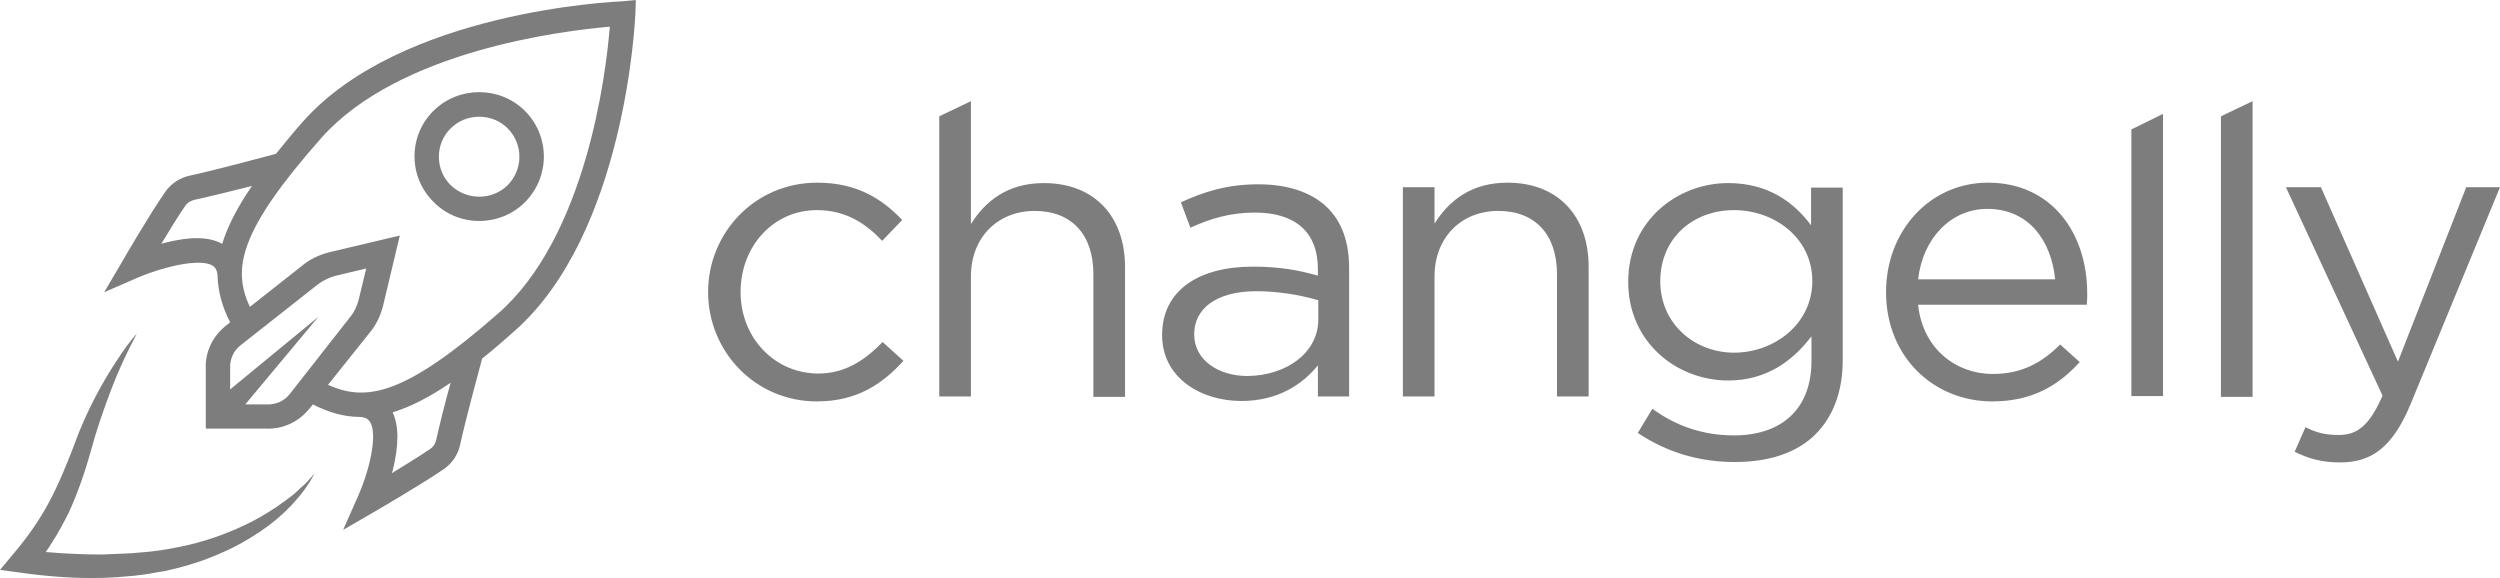
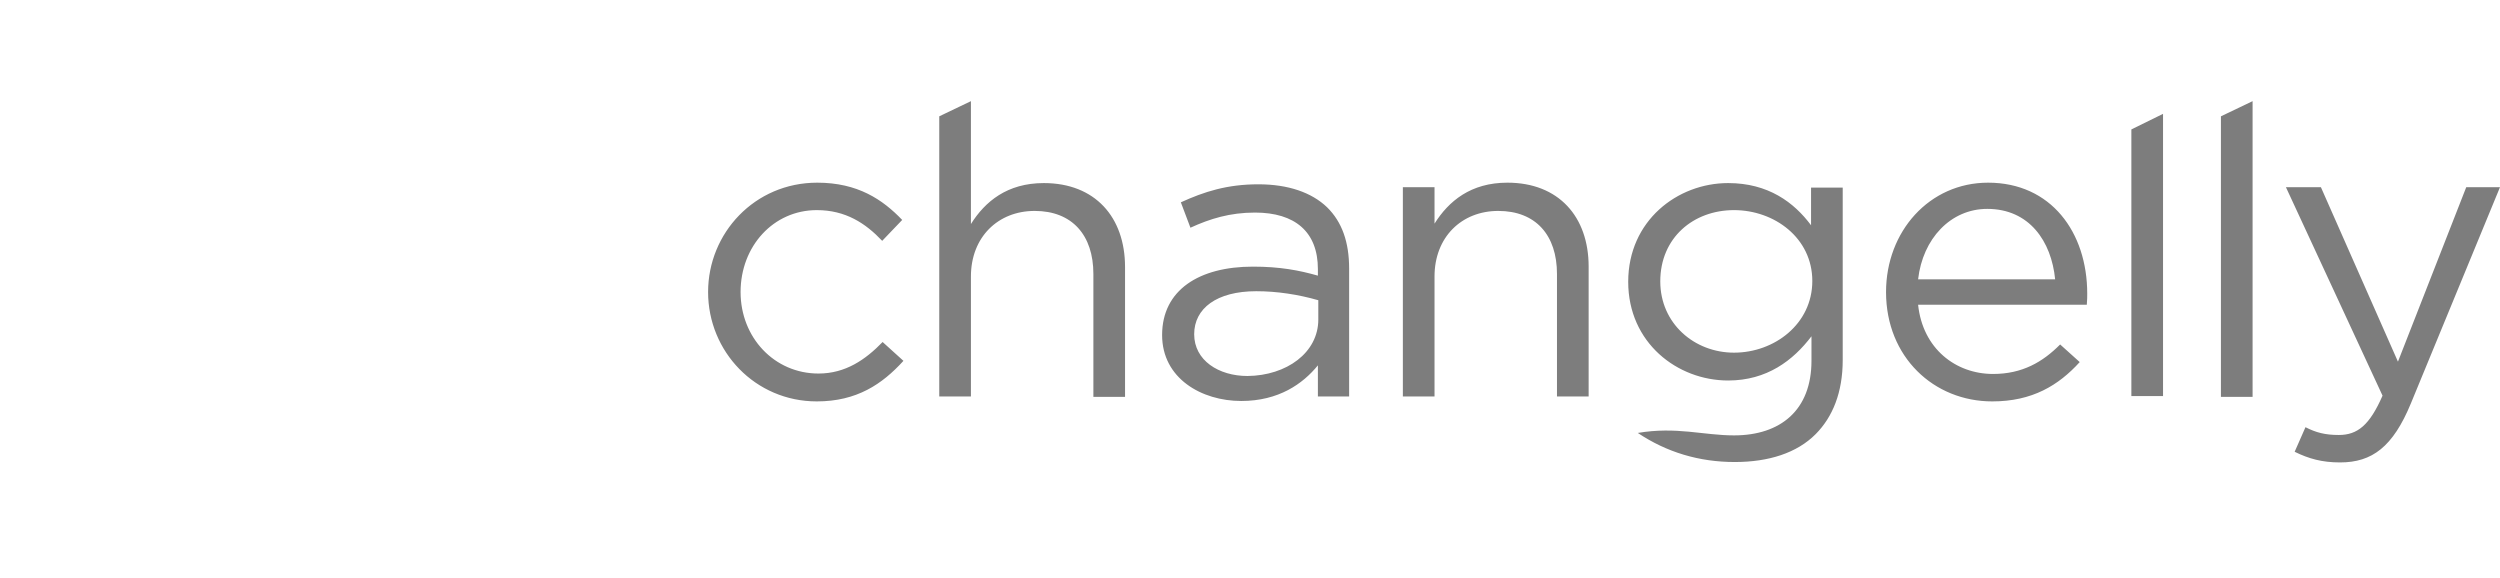
<svg xmlns="http://www.w3.org/2000/svg" width="173" height="40" viewBox="0 0 173 40" fill="none">
-   <path fill-rule="evenodd" clip-rule="evenodd" d="M49 20.209C49 16.127 52.228 12.641 56.552 12.641C59.348 12.641 61.077 13.803 62.432 15.22L61.048 16.666C59.895 15.447 58.512 14.54 56.523 14.54C53.525 14.54 51.248 17.034 51.248 20.209C51.248 23.355 53.583 25.849 56.638 25.849C58.512 25.849 59.895 24.886 61.077 23.667L62.518 24.971C61.048 26.586 59.29 27.777 56.523 27.777C52.257 27.777 49 24.319 49 20.209ZM64.997 8.049L67.188 7V15.503C68.168 13.944 69.695 12.669 72.232 12.669C75.777 12.669 77.853 15.021 77.853 18.48V27.465H75.662V18.962C75.662 16.269 74.192 14.596 71.598 14.596C69.061 14.596 67.188 16.41 67.188 19.131V27.436H64.997V8.049ZM91.227 22.108V20.776C89.843 20.379 88.373 20.152 86.932 20.152C84.194 20.152 82.637 21.342 82.637 23.128C82.637 24.942 84.338 26.019 86.327 26.019C89.036 25.991 91.227 24.404 91.227 22.108ZM80.418 23.185C80.418 20.067 82.983 18.451 86.701 18.451C88.575 18.451 89.901 18.706 91.198 19.075V18.621C91.198 16.042 89.613 14.71 86.846 14.71C85.116 14.71 83.733 15.135 82.378 15.758L81.715 14.001C83.329 13.264 84.915 12.754 87.076 12.754C89.152 12.754 90.766 13.321 91.832 14.341C92.87 15.362 93.36 16.751 93.36 18.593V27.436H91.198V25.282C90.16 26.558 88.489 27.748 85.894 27.748C83.156 27.748 80.418 26.189 80.418 23.185ZM97.078 12.952H99.269V15.475C100.249 13.916 101.776 12.641 104.313 12.641C107.858 12.641 109.934 14.993 109.934 18.451V27.436H107.743V18.962C107.743 16.269 106.273 14.596 103.679 14.596C101.142 14.596 99.269 16.41 99.269 19.131V27.436H97.078V12.952ZM125.412 19.443C125.412 16.467 122.789 14.54 119.993 14.54C117.197 14.54 114.891 16.439 114.891 19.472C114.891 22.391 117.255 24.404 119.993 24.404C122.789 24.404 125.412 22.419 125.412 19.443ZM113.335 29.959L114.344 28.287C116.015 29.506 117.889 30.129 119.993 30.129C123.221 30.129 125.354 28.372 125.354 24.971V23.27C124.086 24.942 122.27 26.331 119.589 26.331C116.073 26.331 112.672 23.723 112.672 19.5C112.672 15.277 116.073 12.669 119.589 12.669C122.357 12.669 124.144 14.001 125.325 15.588V12.981H127.516V24.914C127.516 27.153 126.824 28.854 125.642 30.044C124.345 31.348 122.385 31.972 120.051 31.972C117.572 31.972 115.324 31.291 113.335 29.959ZM142.216 19.33C141.957 16.694 140.429 14.455 137.518 14.455C134.981 14.455 133.05 16.524 132.733 19.33H142.216ZM137.921 25.878C139.939 25.878 141.351 25.056 142.562 23.837L143.917 25.056C142.447 26.671 140.631 27.777 137.864 27.777C133.828 27.777 130.514 24.715 130.514 20.209C130.514 16.014 133.511 12.641 137.576 12.641C141.928 12.641 144.436 16.07 144.436 20.322C144.436 20.52 144.436 20.747 144.407 21.087H132.733C133.05 24.12 135.327 25.878 137.921 25.878ZM147.491 8.956L149.682 7.879V27.408H147.491V8.956ZM153.688 8.049L155.879 7V27.465H153.688V8.049ZM158.79 31.263L159.539 29.562C160.26 29.931 160.894 30.101 161.845 30.101C163.142 30.101 163.978 29.421 164.872 27.38L158.185 12.952H160.606L165.938 25.027L170.665 12.952H173L166.832 27.918C165.592 30.923 164.151 32 161.932 32C160.692 32 159.77 31.745 158.79 31.263Z" fill="#7D7D7D" />
-   <path d="M20.779 33.784C20.46 34.102 20.111 34.39 19.733 34.65C19.007 35.198 18.251 35.66 17.437 36.093C15.839 36.9 14.153 37.506 12.38 37.852C11.944 37.939 11.509 38.026 11.073 38.083L10.404 38.17L10.085 38.199L9.765 38.227L9.096 38.285L8.428 38.314C7.992 38.343 7.527 38.343 7.091 38.372C5.783 38.372 4.476 38.314 3.168 38.199C3.313 37.997 3.458 37.766 3.604 37.535C4.011 36.9 4.388 36.208 4.737 35.516C5.376 34.131 5.871 32.688 6.277 31.245C6.655 29.832 7.12 28.476 7.643 27.091C8.166 25.706 8.777 24.379 9.474 23.081C8.98 23.629 8.544 24.235 8.137 24.869C7.731 25.475 7.324 26.139 6.975 26.774C6.248 28.072 5.609 29.457 5.115 30.842C4.592 32.198 4.04 33.554 3.371 34.794C2.703 36.035 1.889 37.189 0.959 38.285L0 39.439L1.511 39.641C3.371 39.901 5.26 40.045 7.149 39.987C7.614 39.959 8.108 39.959 8.573 39.901L9.271 39.843L9.968 39.757C10.433 39.699 10.898 39.584 11.363 39.526C11.828 39.41 12.293 39.324 12.758 39.179C13.223 39.064 13.659 38.891 14.124 38.747C14.56 38.574 15.025 38.401 15.461 38.199C16.333 37.824 17.176 37.333 17.96 36.814C18.745 36.294 19.472 35.689 20.14 34.996C20.779 34.304 21.361 33.583 21.767 32.746C21.448 33.15 21.128 33.496 20.779 33.784ZM31.184 8.886C31.707 8.367 32.404 8.078 33.16 8.078C33.886 8.078 34.584 8.338 35.136 8.886C36.211 9.982 36.211 11.713 35.136 12.81C34.061 13.877 32.288 13.877 31.184 12.81C30.66 12.29 30.37 11.598 30.37 10.848C30.37 10.098 30.66 9.405 31.184 8.886ZM33.16 15.291C34.322 15.291 35.456 14.858 36.328 13.993C38.071 12.233 38.071 9.434 36.328 7.674C34.584 5.943 31.736 5.943 29.992 7.674C29.149 8.511 28.684 9.636 28.684 10.819C28.684 12.002 29.149 13.127 29.992 13.964C30.835 14.829 31.968 15.291 33.16 15.291ZM34.468 21.696C28.045 27.322 25.371 27.841 22.698 26.629L25.604 22.994C26.04 22.475 26.33 21.84 26.505 21.177L27.667 16.301L22.785 17.455C22.116 17.628 21.477 17.916 20.954 18.349L17.292 21.234C16.042 18.58 16.595 15.926 22.233 9.55C27.58 3.52 38.856 2.135 42.198 1.846C41.937 5.164 40.542 16.387 34.468 21.696ZM30.195 30.409C30.137 30.669 29.992 30.928 29.76 31.072C29.091 31.534 28.045 32.169 27.115 32.746L27.173 32.573C27.609 30.813 27.609 29.457 27.173 28.534C28.394 28.159 29.701 27.495 31.184 26.485C30.806 27.841 30.399 29.457 30.195 30.409ZM20.053 27.264C19.675 27.755 19.065 28.014 18.454 27.985H18.425H16.972L22.029 21.927L15.926 26.947V25.533V25.475C15.897 24.869 16.159 24.264 16.653 23.889L22 19.676C22.349 19.417 22.756 19.215 23.163 19.099L25.342 18.58L24.819 20.744C24.703 21.177 24.528 21.581 24.238 21.927L20.053 27.264ZM11.334 16.82L11.16 16.878C11.712 15.955 12.351 14.916 12.816 14.252C12.962 14.021 13.223 13.877 13.485 13.82C14.444 13.618 16.071 13.214 17.437 12.867C16.42 14.339 15.752 15.666 15.374 16.878C14.473 16.358 13.107 16.358 11.334 16.82ZM43.099 0.087C42.489 0.115 27.725 0.779 20.954 8.424C20.314 9.146 19.704 9.896 19.094 10.646C18.106 10.906 14.676 11.829 13.165 12.146C12.468 12.29 11.828 12.694 11.421 13.3C10.375 14.8 8.573 17.888 8.515 18.003L7.207 20.224L9.59 19.186C11.16 18.522 13.775 17.83 14.705 18.378C14.851 18.465 15.025 18.638 15.054 19.07C15.083 20.167 15.374 21.234 15.926 22.302L15.606 22.561C14.705 23.283 14.182 24.379 14.24 25.533V29.659H18.396C19.559 29.716 20.663 29.197 21.39 28.303L21.651 27.985C22.727 28.534 23.802 28.851 24.906 28.851C25.342 28.88 25.487 29.024 25.604 29.197C26.185 30.12 25.488 32.746 24.79 34.304L23.744 36.669L25.982 35.371C26.127 35.285 29.207 33.496 30.719 32.457C31.3 32.053 31.707 31.448 31.852 30.726C32.172 29.226 33.102 25.793 33.363 24.812C34.061 24.264 34.787 23.629 35.572 22.936C43.244 16.214 43.942 1.529 43.971 0.923L44 0L43.099 0.087Z" fill="#7D7D7D" />
+   <path fill-rule="evenodd" clip-rule="evenodd" d="M49 20.209C49 16.127 52.228 12.641 56.552 12.641C59.348 12.641 61.077 13.803 62.432 15.22L61.048 16.666C59.895 15.447 58.512 14.54 56.523 14.54C53.525 14.54 51.248 17.034 51.248 20.209C51.248 23.355 53.583 25.849 56.638 25.849C58.512 25.849 59.895 24.886 61.077 23.667L62.518 24.971C61.048 26.586 59.29 27.777 56.523 27.777C52.257 27.777 49 24.319 49 20.209ZM64.997 8.049L67.188 7V15.503C68.168 13.944 69.695 12.669 72.232 12.669C75.777 12.669 77.853 15.021 77.853 18.48V27.465H75.662V18.962C75.662 16.269 74.192 14.596 71.598 14.596C69.061 14.596 67.188 16.41 67.188 19.131V27.436H64.997V8.049ZM91.227 22.108V20.776C89.843 20.379 88.373 20.152 86.932 20.152C84.194 20.152 82.637 21.342 82.637 23.128C82.637 24.942 84.338 26.019 86.327 26.019C89.036 25.991 91.227 24.404 91.227 22.108ZM80.418 23.185C80.418 20.067 82.983 18.451 86.701 18.451C88.575 18.451 89.901 18.706 91.198 19.075V18.621C91.198 16.042 89.613 14.71 86.846 14.71C85.116 14.71 83.733 15.135 82.378 15.758L81.715 14.001C83.329 13.264 84.915 12.754 87.076 12.754C89.152 12.754 90.766 13.321 91.832 14.341C92.87 15.362 93.36 16.751 93.36 18.593V27.436H91.198V25.282C90.16 26.558 88.489 27.748 85.894 27.748C83.156 27.748 80.418 26.189 80.418 23.185ZM97.078 12.952H99.269V15.475C100.249 13.916 101.776 12.641 104.313 12.641C107.858 12.641 109.934 14.993 109.934 18.451V27.436H107.743V18.962C107.743 16.269 106.273 14.596 103.679 14.596C101.142 14.596 99.269 16.41 99.269 19.131V27.436H97.078V12.952ZM125.412 19.443C125.412 16.467 122.789 14.54 119.993 14.54C117.197 14.54 114.891 16.439 114.891 19.472C114.891 22.391 117.255 24.404 119.993 24.404C122.789 24.404 125.412 22.419 125.412 19.443ZM113.335 29.959C116.015 29.506 117.889 30.129 119.993 30.129C123.221 30.129 125.354 28.372 125.354 24.971V23.27C124.086 24.942 122.27 26.331 119.589 26.331C116.073 26.331 112.672 23.723 112.672 19.5C112.672 15.277 116.073 12.669 119.589 12.669C122.357 12.669 124.144 14.001 125.325 15.588V12.981H127.516V24.914C127.516 27.153 126.824 28.854 125.642 30.044C124.345 31.348 122.385 31.972 120.051 31.972C117.572 31.972 115.324 31.291 113.335 29.959ZM142.216 19.33C141.957 16.694 140.429 14.455 137.518 14.455C134.981 14.455 133.05 16.524 132.733 19.33H142.216ZM137.921 25.878C139.939 25.878 141.351 25.056 142.562 23.837L143.917 25.056C142.447 26.671 140.631 27.777 137.864 27.777C133.828 27.777 130.514 24.715 130.514 20.209C130.514 16.014 133.511 12.641 137.576 12.641C141.928 12.641 144.436 16.07 144.436 20.322C144.436 20.52 144.436 20.747 144.407 21.087H132.733C133.05 24.12 135.327 25.878 137.921 25.878ZM147.491 8.956L149.682 7.879V27.408H147.491V8.956ZM153.688 8.049L155.879 7V27.465H153.688V8.049ZM158.79 31.263L159.539 29.562C160.26 29.931 160.894 30.101 161.845 30.101C163.142 30.101 163.978 29.421 164.872 27.38L158.185 12.952H160.606L165.938 25.027L170.665 12.952H173L166.832 27.918C165.592 30.923 164.151 32 161.932 32C160.692 32 159.77 31.745 158.79 31.263Z" fill="#7D7D7D" />
</svg>